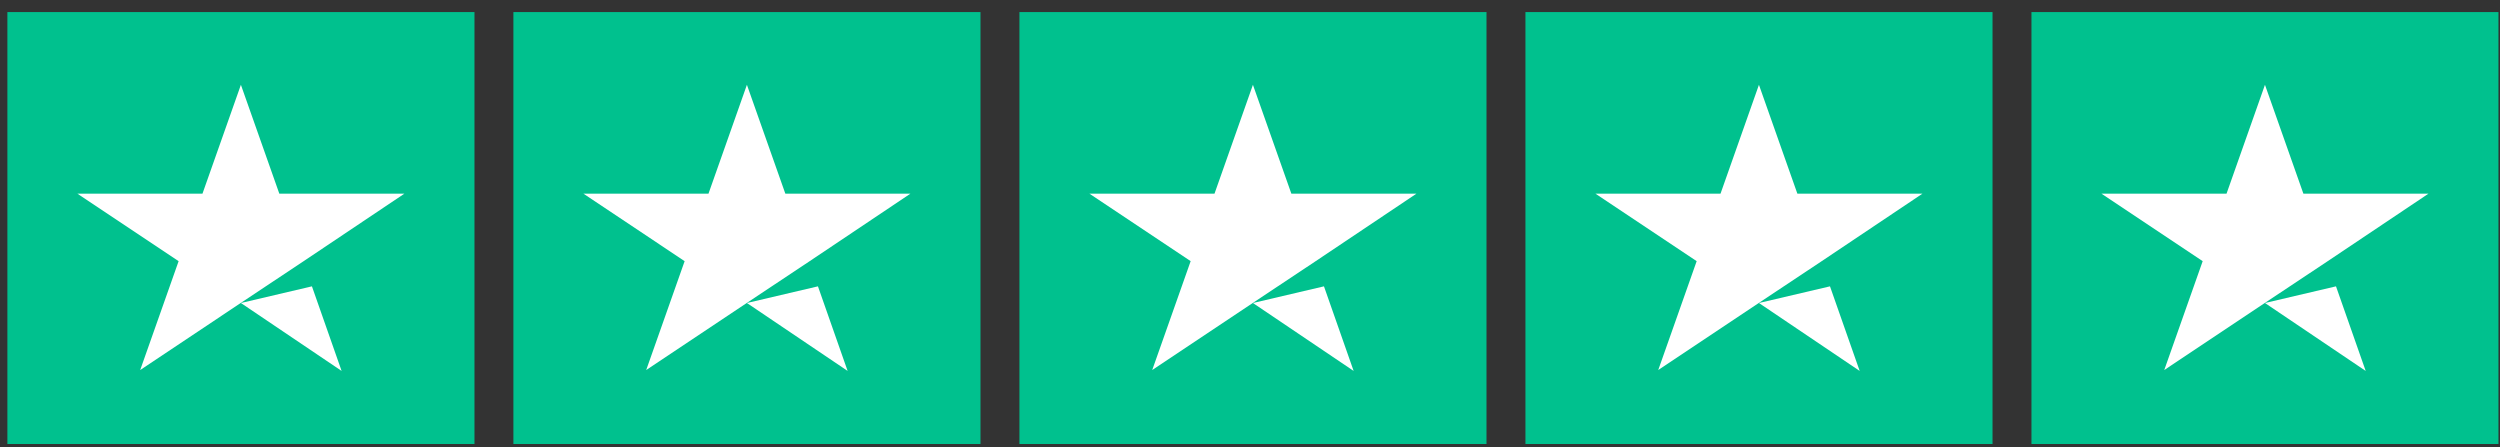
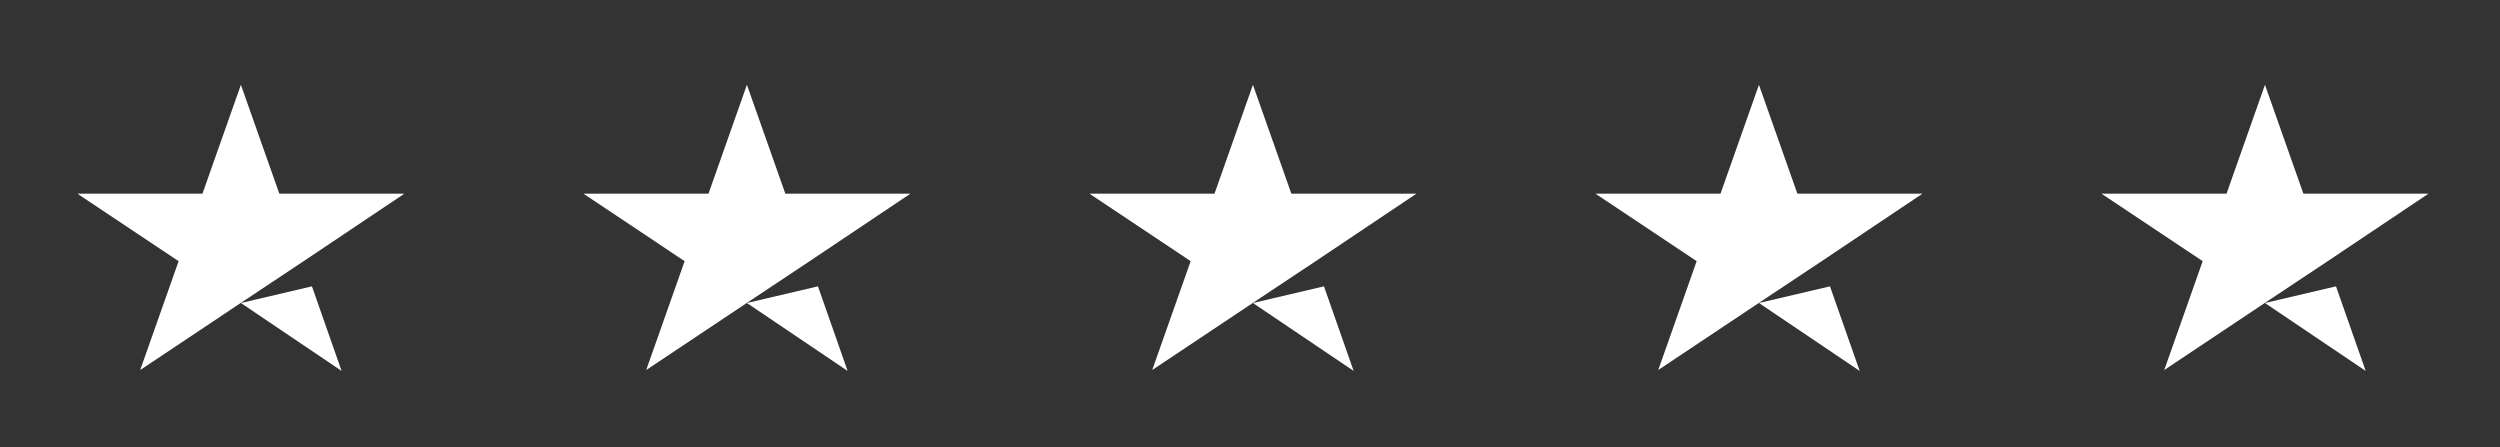
<svg xmlns="http://www.w3.org/2000/svg" width="123" height="22" viewBox="0 0 123 22" fill="none">
  <rect x="0" y="0" width="123" height="22" fill="#333333" stroke="none" />
  <g clip-path="url(#clip0_128_1274)">
-     <path d="M0.363 0.594H23.344V21.844H0.363V0.594ZM25.259 0.594H48.24V21.844H25.259V0.594ZM50.156 0.594H73.136V21.844H50.156V0.594ZM75.052 0.594H98.032V21.844H75.052V0.594ZM99.948 0.594H122.929V21.844H99.948V0.594Z" fill="#00C18E" />
    <path d="M11.852 14.908L15.347 14.088L16.807 18.25L11.852 14.908ZM19.895 9.529H13.743L11.852 4.172L9.961 9.529H3.809L8.788 12.849L6.897 18.206L11.876 14.885L14.94 12.849L19.895 9.529ZM36.748 14.908L40.243 14.088L41.703 18.25L36.748 14.908ZM44.791 9.529H38.639L36.748 4.172L34.857 9.529H28.705L33.684 12.849L31.793 18.206L36.772 14.885L39.836 12.849L44.791 9.529ZM61.644 14.908L65.139 14.088L66.599 18.25L61.644 14.908ZM69.688 9.529H63.535L61.644 4.172L59.753 9.529H53.601L58.58 12.849L56.689 18.206L61.668 14.885L64.732 12.849L69.688 9.529ZM86.54 14.908L90.035 14.088L91.496 18.25L86.54 14.908ZM94.584 9.529H88.431L86.54 4.172L84.649 9.529H78.497L83.476 12.849L81.585 18.206L86.564 14.885L89.628 12.849L94.584 9.529ZM111.436 14.908L114.931 14.088L116.392 18.25L111.436 14.908ZM119.48 9.529H113.327L111.436 4.172L109.545 9.529H103.393L108.372 12.849L106.481 18.206L111.46 14.885L114.524 12.849L119.48 9.529Z" fill="white" />
  </g>
  <defs>
    <clipPath id="clip0_128_1274">
      <rect width="122.565" height="21.261" fill="white" transform="translate(0.359 0.586)" />
    </clipPath>
  </defs>
</svg>